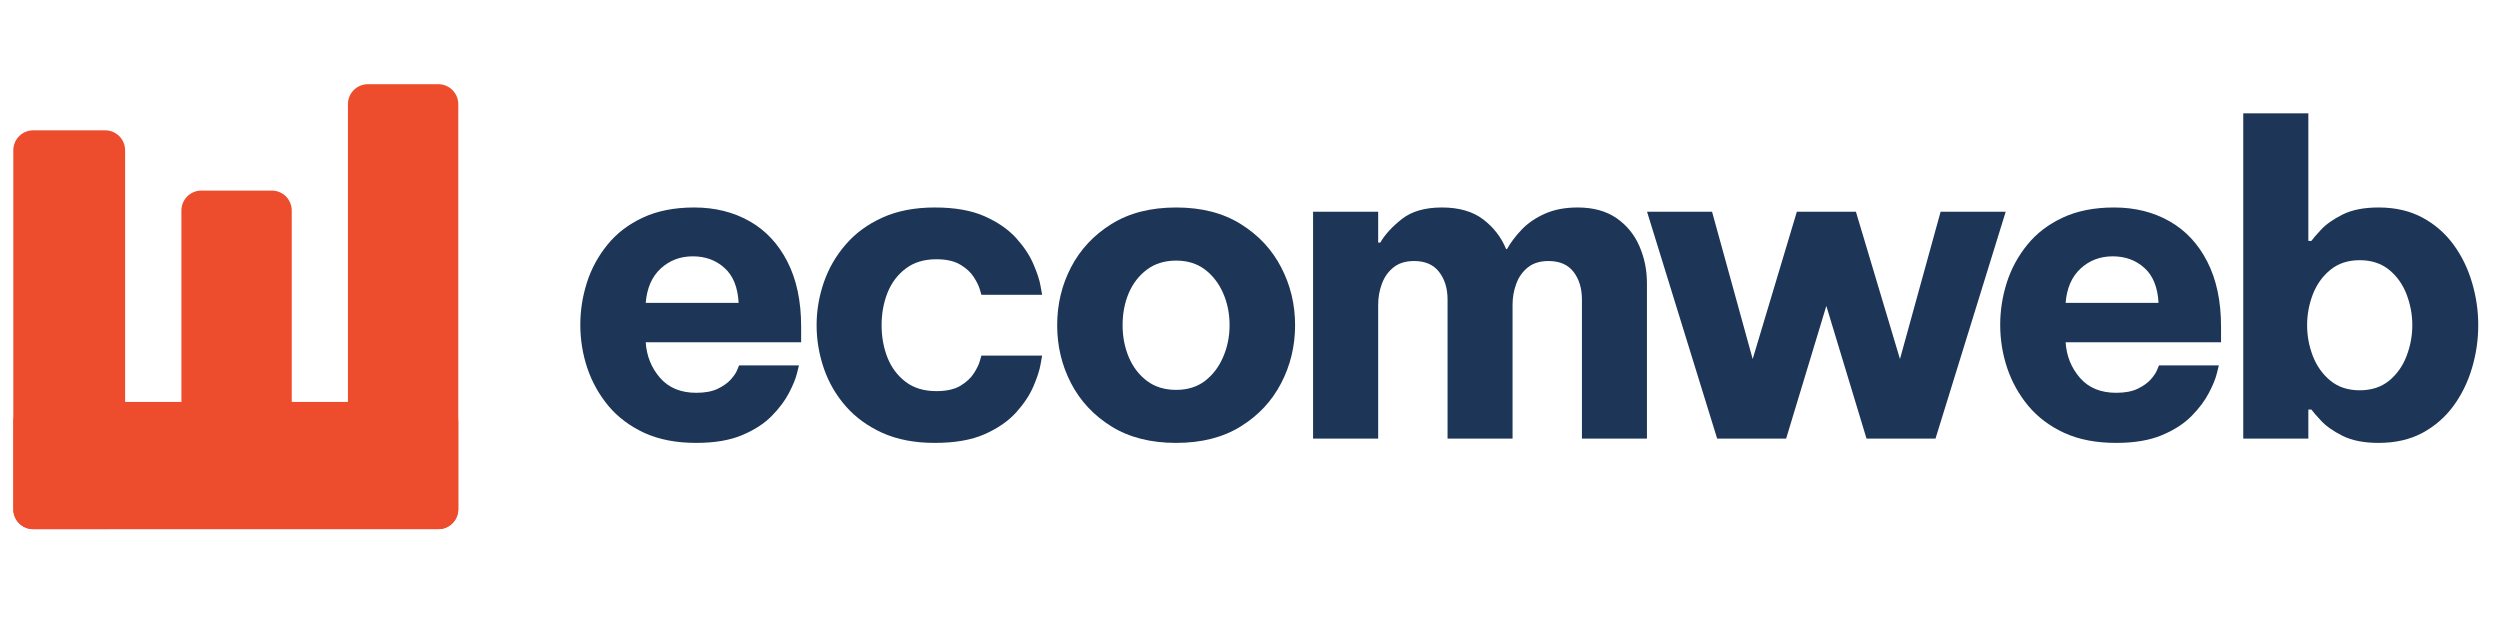
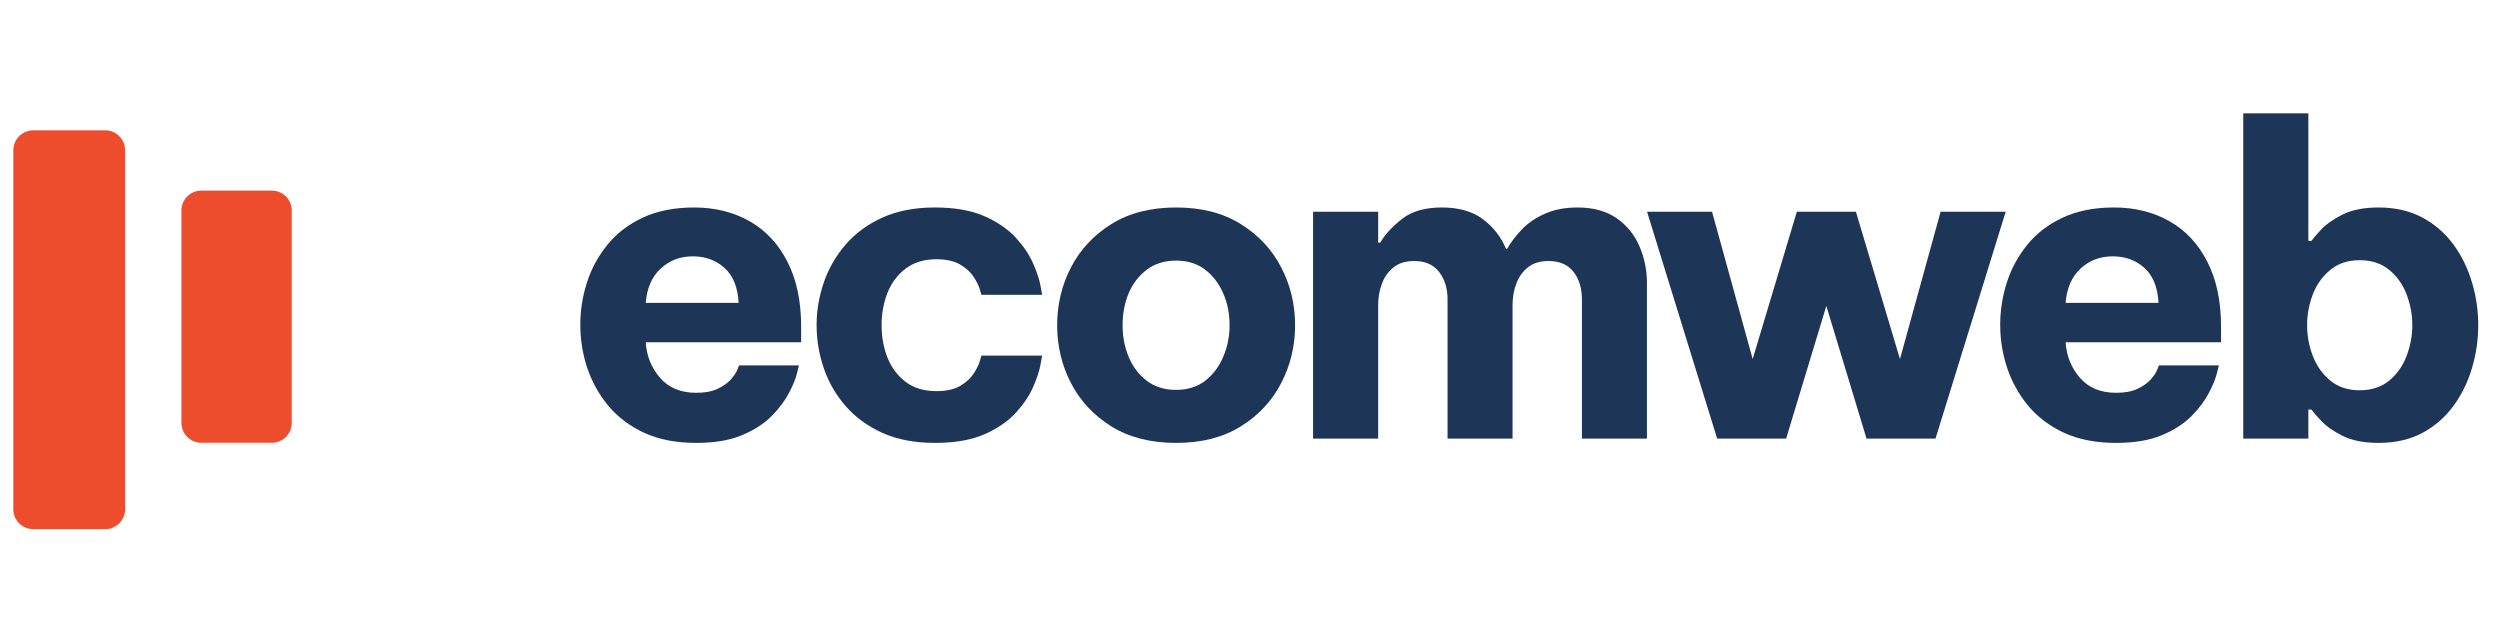
<svg xmlns="http://www.w3.org/2000/svg" width="500" zoomAndPan="magnify" viewBox="0 0 375 93.75" height="125" preserveAspectRatio="xMidYMid meet" version="1.0">
  <defs>
    <g />
    <clipPath id="ce7d1e9894">
      <path d="M 26.211 16.586 L 42.762 16.586 L 42.762 54.473 L 26.211 54.473 Z M 26.211 16.586 " clip-rule="nonzero" />
    </clipPath>
    <clipPath id="085a311630">
      <path d="M 29.203 16.586 L 39.77 16.586 C 40.562 16.586 41.324 16.898 41.887 17.461 C 42.445 18.023 42.762 18.781 42.762 19.574 L 42.762 51.426 C 42.762 52.219 42.445 52.98 41.887 53.543 C 41.324 54.102 40.562 54.418 39.77 54.418 L 29.203 54.418 C 28.41 54.418 27.648 54.102 27.086 53.543 C 26.527 52.98 26.211 52.219 26.211 51.426 L 26.211 19.574 C 26.211 18.781 26.527 18.023 27.086 17.461 C 27.648 16.898 28.41 16.586 29.203 16.586 Z M 29.203 16.586 " clip-rule="nonzero" />
    </clipPath>
    <clipPath id="ce2ebb176e">
      <path d="M 0.211 0.586 L 16.762 0.586 L 16.762 38.473 L 0.211 38.473 Z M 0.211 0.586 " clip-rule="nonzero" />
    </clipPath>
    <clipPath id="18e54942a0">
      <path d="M 3.203 0.586 L 13.77 0.586 C 14.562 0.586 15.324 0.898 15.887 1.461 C 16.445 2.023 16.762 2.781 16.762 3.574 L 16.762 35.426 C 16.762 36.219 16.445 36.98 15.887 37.543 C 15.324 38.102 14.562 38.418 13.77 38.418 L 3.203 38.418 C 2.41 38.418 1.648 38.102 1.086 37.543 C 0.527 36.98 0.211 36.219 0.211 35.426 L 0.211 3.574 C 0.211 2.781 0.527 2.023 1.086 1.461 C 1.648 0.898 2.41 0.586 3.203 0.586 Z M 3.203 0.586 " clip-rule="nonzero" />
    </clipPath>
    <clipPath id="63ccf876a0">
      <rect x="0" width="17" y="0" height="39" />
    </clipPath>
    <clipPath id="3b31831a4b">
      <path d="M 0.996 7.547 L 17.766 7.547 L 17.766 67.422 L 0.996 67.422 Z M 0.996 7.547 " clip-rule="nonzero" />
    </clipPath>
    <clipPath id="235af9327d">
      <path d="M 3.988 7.547 L 14.773 7.547 C 15.566 7.547 16.328 7.863 16.891 8.426 C 17.449 8.984 17.766 9.746 17.766 10.539 L 17.766 64.383 C 17.766 65.176 17.449 65.938 16.891 66.5 C 16.328 67.059 15.566 67.375 14.773 67.375 L 3.988 67.375 C 3.191 67.375 2.434 67.059 1.871 66.5 C 1.309 65.938 0.996 65.176 0.996 64.383 L 0.996 10.539 C 0.996 9.746 1.309 8.984 1.871 8.426 C 2.434 7.863 3.191 7.547 3.988 7.547 Z M 3.988 7.547 " clip-rule="nonzero" />
    </clipPath>
    <clipPath id="445692b781">
      <path d="M 0.996 0.547 L 17.766 0.547 L 17.766 60.422 L 0.996 60.422 Z M 0.996 0.547 " clip-rule="nonzero" />
    </clipPath>
    <clipPath id="f6220309cd">
      <path d="M 3.988 0.547 L 14.773 0.547 C 15.566 0.547 16.328 0.863 16.891 1.426 C 17.449 1.984 17.766 2.746 17.766 3.539 L 17.766 57.383 C 17.766 58.176 17.449 58.938 16.891 59.5 C 16.328 60.059 15.566 60.375 14.773 60.375 L 3.988 60.375 C 3.191 60.375 2.434 60.059 1.871 59.5 C 1.309 58.938 0.996 58.176 0.996 57.383 L 0.996 3.539 C 0.996 2.746 1.309 1.984 1.871 1.426 C 2.434 0.863 3.191 0.547 3.988 0.547 Z M 3.988 0.547 " clip-rule="nonzero" />
    </clipPath>
    <clipPath id="fd085150a4">
      <rect x="0" width="18" y="0" height="61" />
    </clipPath>
    <clipPath id="da8fce73ce">
      <path d="M 51.191 0.629 L 67.742 0.629 L 67.742 67.418 L 51.191 67.418 Z M 51.191 0.629 " clip-rule="nonzero" />
    </clipPath>
    <clipPath id="10cbdb060a">
-       <path d="M 54.18 0.629 L 64.75 0.629 C 65.543 0.629 66.305 0.945 66.863 1.504 C 67.426 2.066 67.742 2.828 67.742 3.621 L 67.742 64.383 C 67.742 65.176 67.426 65.938 66.863 66.5 C 66.305 67.059 65.543 67.375 64.75 67.375 L 54.18 67.375 C 53.387 67.375 52.629 67.059 52.066 66.5 C 51.504 65.938 51.191 65.176 51.191 64.383 L 51.191 3.621 C 51.191 2.828 51.504 2.066 52.066 1.504 C 52.629 0.945 53.387 0.629 54.18 0.629 Z M 54.18 0.629 " clip-rule="nonzero" />
-     </clipPath>
+       </clipPath>
    <clipPath id="b48b2e610d">
      <path d="M 0.191 0.629 L 16.742 0.629 L 16.742 67.418 L 0.191 67.418 Z M 0.191 0.629 " clip-rule="nonzero" />
    </clipPath>
    <clipPath id="f96a12159e">
      <path d="M 3.18 0.629 L 13.75 0.629 C 14.543 0.629 15.305 0.945 15.863 1.504 C 16.426 2.066 16.742 2.828 16.742 3.621 L 16.742 64.383 C 16.742 65.176 16.426 65.938 15.863 66.5 C 15.305 67.059 14.543 67.375 13.75 67.375 L 3.18 67.375 C 2.387 67.375 1.629 67.059 1.066 66.5 C 0.504 65.938 0.191 65.176 0.191 64.383 L 0.191 3.621 C 0.191 2.828 0.504 2.066 1.066 1.504 C 1.629 0.945 2.387 0.629 3.18 0.629 Z M 3.18 0.629 " clip-rule="nonzero" />
    </clipPath>
    <clipPath id="fddb530180">
      <rect x="0" width="17" y="0" height="68" />
    </clipPath>
    <clipPath id="5eb62c4106">
      <path d="M 0.934 48.289 L 67.738 48.289 L 67.738 67.375 L 0.934 67.375 Z M 0.934 48.289 " clip-rule="nonzero" />
    </clipPath>
    <clipPath id="fa1a605ebe">
      <path d="M 67.738 51.281 L 67.738 64.383 C 67.738 65.176 67.422 65.938 66.863 66.5 C 66.301 67.059 65.539 67.375 64.746 67.375 L 3.984 67.375 C 3.191 67.375 2.43 67.059 1.867 66.5 C 1.309 65.938 0.992 65.176 0.992 64.383 L 0.992 51.281 C 0.992 50.488 1.309 49.727 1.867 49.164 C 2.43 48.602 3.191 48.289 3.984 48.289 L 64.746 48.289 C 65.539 48.289 66.301 48.602 66.863 49.164 C 67.422 49.727 67.738 50.488 67.738 51.281 Z M 67.738 51.281 " clip-rule="nonzero" />
    </clipPath>
    <clipPath id="a8bc10f337">
      <path d="M 1 0.289 L 67.738 0.289 L 67.738 19.375 L 1 19.375 Z M 1 0.289 " clip-rule="nonzero" />
    </clipPath>
    <clipPath id="88023897ae">
      <path d="M 67.738 3.281 L 67.738 16.383 C 67.738 17.176 67.422 17.938 66.863 18.5 C 66.301 19.059 65.539 19.375 64.746 19.375 L 3.984 19.375 C 3.191 19.375 2.43 19.059 1.867 18.5 C 1.309 17.938 0.992 17.176 0.992 16.383 L 0.992 3.281 C 0.992 2.488 1.309 1.727 1.867 1.164 C 2.43 0.602 3.191 0.289 3.984 0.289 L 64.746 0.289 C 65.539 0.289 66.301 0.602 66.863 1.164 C 67.422 1.727 67.738 2.488 67.738 3.281 Z M 67.738 3.281 " clip-rule="nonzero" />
    </clipPath>
    <clipPath id="7b64cff09d">
-       <rect x="0" width="68" y="0" height="20" />
-     </clipPath>
+       </clipPath>
    <clipPath id="d7aef6c03d">
      <rect x="0" width="68" y="0" height="68" />
    </clipPath>
    <clipPath id="e206aa9ea9">
      <rect x="0" width="291" y="0" height="83" />
    </clipPath>
  </defs>
  <g transform="matrix(1, 0, 0, 1, 1, 12)">
    <g clip-path="url(#d7aef6c03d)">
      <g clip-path="url(#ce7d1e9894)">
        <g clip-path="url(#085a311630)">
          <g transform="matrix(1, 0, 0, 1, 26, 16)">
            <g clip-path="url(#63ccf876a0)">
              <g clip-path="url(#ce2ebb176e)">
                <g clip-path="url(#18e54942a0)">
                  <path fill="#ee4d2d" d="M 0.211 0.586 L 16.762 0.586 L 16.762 38.406 L 0.211 38.406 Z M 0.211 0.586 " fill-opacity="1" fill-rule="nonzero" />
                </g>
              </g>
            </g>
          </g>
        </g>
      </g>
      <g clip-path="url(#3b31831a4b)">
        <g clip-path="url(#235af9327d)">
          <g transform="matrix(1, 0, 0, 1, 0, 7)">
            <g clip-path="url(#fd085150a4)">
              <g clip-path="url(#445692b781)">
                <g clip-path="url(#f6220309cd)">
                  <path fill="#ee4d2d" d="M 0.996 0.547 L 17.766 0.547 L 17.766 60.359 L 0.996 60.359 Z M 0.996 0.547 " fill-opacity="1" fill-rule="nonzero" />
                </g>
              </g>
            </g>
          </g>
        </g>
      </g>
      <g clip-path="url(#da8fce73ce)">
        <g clip-path="url(#10cbdb060a)">
          <g transform="matrix(1, 0, 0, 1, 51, 0)">
            <g clip-path="url(#fddb530180)">
              <g clip-path="url(#b48b2e610d)">
                <g clip-path="url(#f96a12159e)">
                  <path fill="#ee4d2d" d="M 0.191 0.629 L 16.742 0.629 L 16.742 67.352 L 0.191 67.352 Z M 0.191 0.629 " fill-opacity="1" fill-rule="nonzero" />
                </g>
              </g>
            </g>
          </g>
        </g>
      </g>
      <g clip-path="url(#5eb62c4106)">
        <g clip-path="url(#fa1a605ebe)">
          <g transform="matrix(1, 0, 0, 1, 0, 48)">
            <g clip-path="url(#7b64cff09d)">
              <g clip-path="url(#a8bc10f337)">
                <g clip-path="url(#88023897ae)">
                  <path fill="#ee4d2d" d="M 67.738 0.289 L 67.738 19.375 L 1.008 19.375 L 1.008 0.289 Z M 67.738 0.289 " fill-opacity="1" fill-rule="nonzero" />
                </g>
              </g>
            </g>
          </g>
        </g>
      </g>
    </g>
  </g>
  <g transform="matrix(1, 0, 0, 1, 82, 1)">
    <g clip-path="url(#e206aa9ea9)">
      <g fill="#1d3557" fill-opacity="1">
        <g transform="translate(1.765, 64.794)">
          <g>
            <path d="M 20.672 0.641 C 17.672 0.641 15.078 0.141 12.891 -0.859 C 10.711 -1.867 8.914 -3.219 7.5 -4.906 C 6.094 -6.602 5.035 -8.5 4.328 -10.594 C 3.629 -12.688 3.281 -14.848 3.281 -17.078 C 3.281 -19.211 3.609 -21.316 4.266 -23.391 C 4.93 -25.473 5.957 -27.367 7.344 -29.078 C 8.738 -30.797 10.516 -32.156 12.672 -33.156 C 14.836 -34.164 17.398 -34.672 20.359 -34.672 C 23.484 -34.672 26.254 -33.984 28.672 -32.609 C 31.086 -31.242 32.977 -29.223 34.344 -26.547 C 35.719 -23.867 36.406 -20.629 36.406 -16.828 L 36.406 -14.453 L 13.094 -14.453 C 13.227 -12.391 13.945 -10.609 15.25 -9.109 C 16.551 -7.617 18.359 -6.875 20.672 -6.875 C 21.992 -6.875 23.07 -7.078 23.906 -7.484 C 24.75 -7.891 25.406 -8.359 25.875 -8.891 C 26.344 -9.422 26.66 -9.898 26.828 -10.328 C 27.004 -10.766 27.094 -10.984 27.094 -10.984 L 36.078 -10.984 C 36.078 -10.984 35.977 -10.586 35.781 -9.797 C 35.594 -9.004 35.195 -8.031 34.594 -6.875 C 34 -5.719 33.133 -4.562 32 -3.406 C 30.863 -2.25 29.375 -1.285 27.531 -0.516 C 25.695 0.254 23.41 0.641 20.672 0.641 Z M 13.094 -20.359 L 27.031 -20.359 C 26.906 -22.711 26.195 -24.461 24.906 -25.609 C 23.625 -26.766 22.039 -27.344 20.156 -27.344 C 18.27 -27.344 16.664 -26.734 15.344 -25.516 C 14.02 -24.297 13.27 -22.578 13.094 -20.359 Z M 13.094 -20.359 " />
          </g>
        </g>
      </g>
      <g fill="#1d3557" fill-opacity="1">
        <g transform="translate(37.209, 64.794)">
          <g>
            <path d="M 21 0.641 C 18 0.641 15.383 0.141 13.156 -0.859 C 10.938 -1.867 9.098 -3.207 7.641 -4.875 C 6.18 -6.551 5.086 -8.445 4.359 -10.562 C 3.641 -12.676 3.281 -14.828 3.281 -17.016 C 3.281 -19.191 3.641 -21.328 4.359 -23.422 C 5.086 -25.523 6.18 -27.422 7.641 -29.109 C 9.098 -30.805 10.938 -32.156 13.156 -33.156 C 15.383 -34.164 18 -34.672 21 -34.672 C 24.031 -34.672 26.531 -34.227 28.5 -33.344 C 30.469 -32.469 32.039 -31.379 33.219 -30.078 C 34.395 -28.773 35.258 -27.469 35.812 -26.156 C 36.375 -24.852 36.727 -23.766 36.875 -22.891 C 37.031 -22.016 37.109 -21.578 37.109 -21.578 L 28 -21.578 C 28 -21.578 27.922 -21.844 27.766 -22.375 C 27.617 -22.906 27.316 -23.523 26.859 -24.234 C 26.41 -24.941 25.738 -25.562 24.844 -26.094 C 23.945 -26.633 22.75 -26.906 21.25 -26.906 C 19.406 -26.906 17.875 -26.441 16.656 -25.516 C 15.438 -24.598 14.523 -23.391 13.922 -21.891 C 13.328 -20.391 13.031 -18.766 13.031 -17.016 C 13.031 -15.254 13.328 -13.625 13.922 -12.125 C 14.523 -10.633 15.438 -9.426 16.656 -8.5 C 17.875 -7.582 19.406 -7.125 21.25 -7.125 C 22.75 -7.125 23.945 -7.391 24.844 -7.922 C 25.738 -8.461 26.41 -9.082 26.859 -9.781 C 27.316 -10.488 27.617 -11.109 27.766 -11.641 C 27.922 -12.18 28 -12.453 28 -12.453 L 37.109 -12.453 C 37.109 -12.453 37.031 -12.016 36.875 -11.141 C 36.727 -10.266 36.375 -9.172 35.812 -7.859 C 35.258 -6.555 34.395 -5.25 33.219 -3.938 C 32.039 -2.633 30.469 -1.547 28.5 -0.672 C 26.531 0.203 24.031 0.641 21 0.641 Z M 21 0.641 " />
          </g>
        </g>
      </g>
      <g fill="#1d3557" fill-opacity="1">
        <g transform="translate(73.295, 64.794)">
          <g>
            <path d="M 21.125 0.641 C 17.312 0.641 14.078 -0.18 11.422 -1.828 C 8.773 -3.473 6.754 -5.633 5.359 -8.312 C 3.973 -10.988 3.281 -13.891 3.281 -17.016 C 3.281 -20.141 3.973 -23.035 5.359 -25.703 C 6.754 -28.379 8.773 -30.539 11.422 -32.188 C 14.078 -33.844 17.312 -34.672 21.125 -34.672 C 24.938 -34.672 28.164 -33.844 30.812 -32.188 C 33.469 -30.539 35.488 -28.379 36.875 -25.703 C 38.27 -23.035 38.969 -20.141 38.969 -17.016 C 38.969 -13.891 38.27 -10.988 36.875 -8.312 C 35.488 -5.633 33.469 -3.473 30.812 -1.828 C 28.164 -0.18 24.938 0.641 21.125 0.641 Z M 21.125 -7.312 C 22.832 -7.312 24.273 -7.758 25.453 -8.656 C 26.629 -9.562 27.535 -10.754 28.172 -12.234 C 28.816 -13.711 29.141 -15.305 29.141 -17.016 C 29.141 -18.766 28.816 -20.367 28.172 -21.828 C 27.535 -23.285 26.629 -24.461 25.453 -25.359 C 24.273 -26.254 22.832 -26.703 21.125 -26.703 C 19.406 -26.703 17.945 -26.254 16.75 -25.359 C 15.551 -24.461 14.641 -23.285 14.016 -21.828 C 13.398 -20.367 13.094 -18.766 13.094 -17.016 C 13.094 -15.305 13.398 -13.711 14.016 -12.234 C 14.641 -10.754 15.551 -9.562 16.75 -8.656 C 17.945 -7.758 19.406 -7.312 21.125 -7.312 Z M 21.125 -7.312 " />
          </g>
        </g>
      </g>
      <g fill="#1d3557" fill-opacity="1">
        <g transform="translate(111.243, 64.794)">
          <g>
            <path d="M 3.719 0 L 3.719 -34.031 L 13.484 -34.031 L 13.484 -29.406 L 13.797 -29.406 C 14.523 -30.645 15.617 -31.832 17.078 -32.969 C 18.535 -34.102 20.523 -34.672 23.047 -34.672 C 25.617 -34.672 27.688 -34.07 29.25 -32.875 C 30.812 -31.676 31.953 -30.195 32.672 -28.438 L 32.812 -28.438 C 33.363 -29.426 34.098 -30.398 35.016 -31.359 C 35.941 -32.328 37.098 -33.117 38.484 -33.734 C 39.879 -34.359 41.52 -34.672 43.406 -34.672 C 45.758 -34.672 47.707 -34.133 49.25 -33.062 C 50.789 -31.988 51.93 -30.586 52.672 -28.859 C 53.422 -27.129 53.797 -25.281 53.797 -23.312 L 53.797 0 L 44.047 0 L 44.047 -20.859 C 44.047 -22.535 43.629 -23.914 42.797 -25 C 41.961 -26.094 40.707 -26.641 39.031 -26.641 C 37.75 -26.641 36.711 -26.316 35.922 -25.672 C 35.129 -25.035 34.551 -24.211 34.188 -23.203 C 33.82 -22.203 33.641 -21.164 33.641 -20.094 L 33.641 0 L 23.891 0 L 23.891 -20.859 C 23.891 -22.535 23.469 -23.914 22.625 -25 C 21.789 -26.094 20.539 -26.641 18.875 -26.641 C 17.594 -26.641 16.555 -26.316 15.766 -25.672 C 14.973 -25.035 14.395 -24.211 14.031 -23.203 C 13.664 -22.203 13.484 -21.164 13.484 -20.094 L 13.484 0 Z M 3.719 0 " />
          </g>
        </g>
      </g>
      <g fill="#1d3557" fill-opacity="1">
        <g transform="translate(163.574, 64.794)">
          <g>
            <path d="M 12 0 L 1.484 -34.031 L 11.234 -34.031 L 17.328 -11.938 L 23.953 -34.031 L 32.812 -34.031 L 39.422 -11.938 L 45.516 -34.031 L 55.281 -34.031 L 44.75 0 L 34.406 0 L 28.375 -19.906 L 22.344 0 Z M 12 0 " />
          </g>
        </g>
      </g>
      <g fill="#1d3557" fill-opacity="1">
        <g transform="translate(214.749, 64.794)">
          <g>
            <path d="M 20.672 0.641 C 17.672 0.641 15.078 0.141 12.891 -0.859 C 10.711 -1.867 8.914 -3.219 7.5 -4.906 C 6.094 -6.602 5.035 -8.5 4.328 -10.594 C 3.629 -12.688 3.281 -14.848 3.281 -17.078 C 3.281 -19.211 3.609 -21.316 4.266 -23.391 C 4.93 -25.473 5.957 -27.367 7.344 -29.078 C 8.738 -30.797 10.516 -32.156 12.672 -33.156 C 14.836 -34.164 17.398 -34.672 20.359 -34.672 C 23.484 -34.672 26.254 -33.984 28.672 -32.609 C 31.086 -31.242 32.977 -29.223 34.344 -26.547 C 35.719 -23.867 36.406 -20.629 36.406 -16.828 L 36.406 -14.453 L 13.094 -14.453 C 13.227 -12.391 13.945 -10.609 15.25 -9.109 C 16.551 -7.617 18.359 -6.875 20.672 -6.875 C 21.992 -6.875 23.07 -7.078 23.906 -7.484 C 24.75 -7.891 25.406 -8.359 25.875 -8.891 C 26.344 -9.422 26.66 -9.898 26.828 -10.328 C 27.004 -10.766 27.094 -10.984 27.094 -10.984 L 36.078 -10.984 C 36.078 -10.984 35.977 -10.586 35.781 -9.797 C 35.594 -9.004 35.195 -8.031 34.594 -6.875 C 34 -5.719 33.133 -4.562 32 -3.406 C 30.863 -2.25 29.375 -1.285 27.531 -0.516 C 25.695 0.254 23.41 0.641 20.672 0.641 Z M 13.094 -20.359 L 27.031 -20.359 C 26.906 -22.711 26.195 -24.461 24.906 -25.609 C 23.625 -26.766 22.039 -27.344 20.156 -27.344 C 18.27 -27.344 16.664 -26.734 15.344 -25.516 C 14.02 -24.297 13.27 -22.578 13.094 -20.359 Z M 13.094 -20.359 " />
          </g>
        </g>
      </g>
      <g fill="#1d3557" fill-opacity="1">
        <g transform="translate(250.128, 64.794)">
          <g>
            <path d="M 24.656 0.641 C 22.469 0.641 20.664 0.285 19.25 -0.422 C 17.844 -1.129 16.766 -1.891 16.016 -2.703 C 15.266 -3.516 14.785 -4.066 14.578 -4.359 L 14.125 -4.359 L 14.125 0 L 4.359 0 L 4.359 -48.797 L 14.125 -48.797 L 14.125 -29.656 L 14.578 -29.656 C 14.785 -29.957 15.266 -30.516 16.016 -31.328 C 16.766 -32.141 17.844 -32.898 19.25 -33.609 C 20.664 -34.316 22.469 -34.672 24.656 -34.672 C 27.176 -34.672 29.367 -34.164 31.234 -33.156 C 33.098 -32.156 34.648 -30.805 35.891 -29.109 C 37.129 -27.422 38.055 -25.523 38.672 -23.422 C 39.297 -21.328 39.609 -19.191 39.609 -17.016 C 39.609 -14.828 39.297 -12.688 38.672 -10.594 C 38.055 -8.5 37.129 -6.602 35.891 -4.906 C 34.648 -3.219 33.098 -1.867 31.234 -0.859 C 29.367 0.141 27.176 0.641 24.656 0.641 Z M 21.828 -7.25 C 23.586 -7.25 25.055 -7.727 26.234 -8.688 C 27.41 -9.656 28.285 -10.891 28.859 -12.391 C 29.43 -13.891 29.719 -15.43 29.719 -17.016 C 29.719 -18.598 29.43 -20.141 28.859 -21.641 C 28.285 -23.141 27.41 -24.367 26.234 -25.328 C 25.055 -26.285 23.586 -26.766 21.828 -26.766 C 20.078 -26.766 18.613 -26.285 17.438 -25.328 C 16.258 -24.367 15.379 -23.141 14.797 -21.641 C 14.223 -20.141 13.938 -18.598 13.938 -17.016 C 13.938 -15.43 14.223 -13.891 14.797 -12.391 C 15.379 -10.891 16.258 -9.656 17.438 -8.688 C 18.613 -7.727 20.078 -7.25 21.828 -7.25 Z M 21.828 -7.25 " />
          </g>
        </g>
      </g>
    </g>
  </g>
</svg>